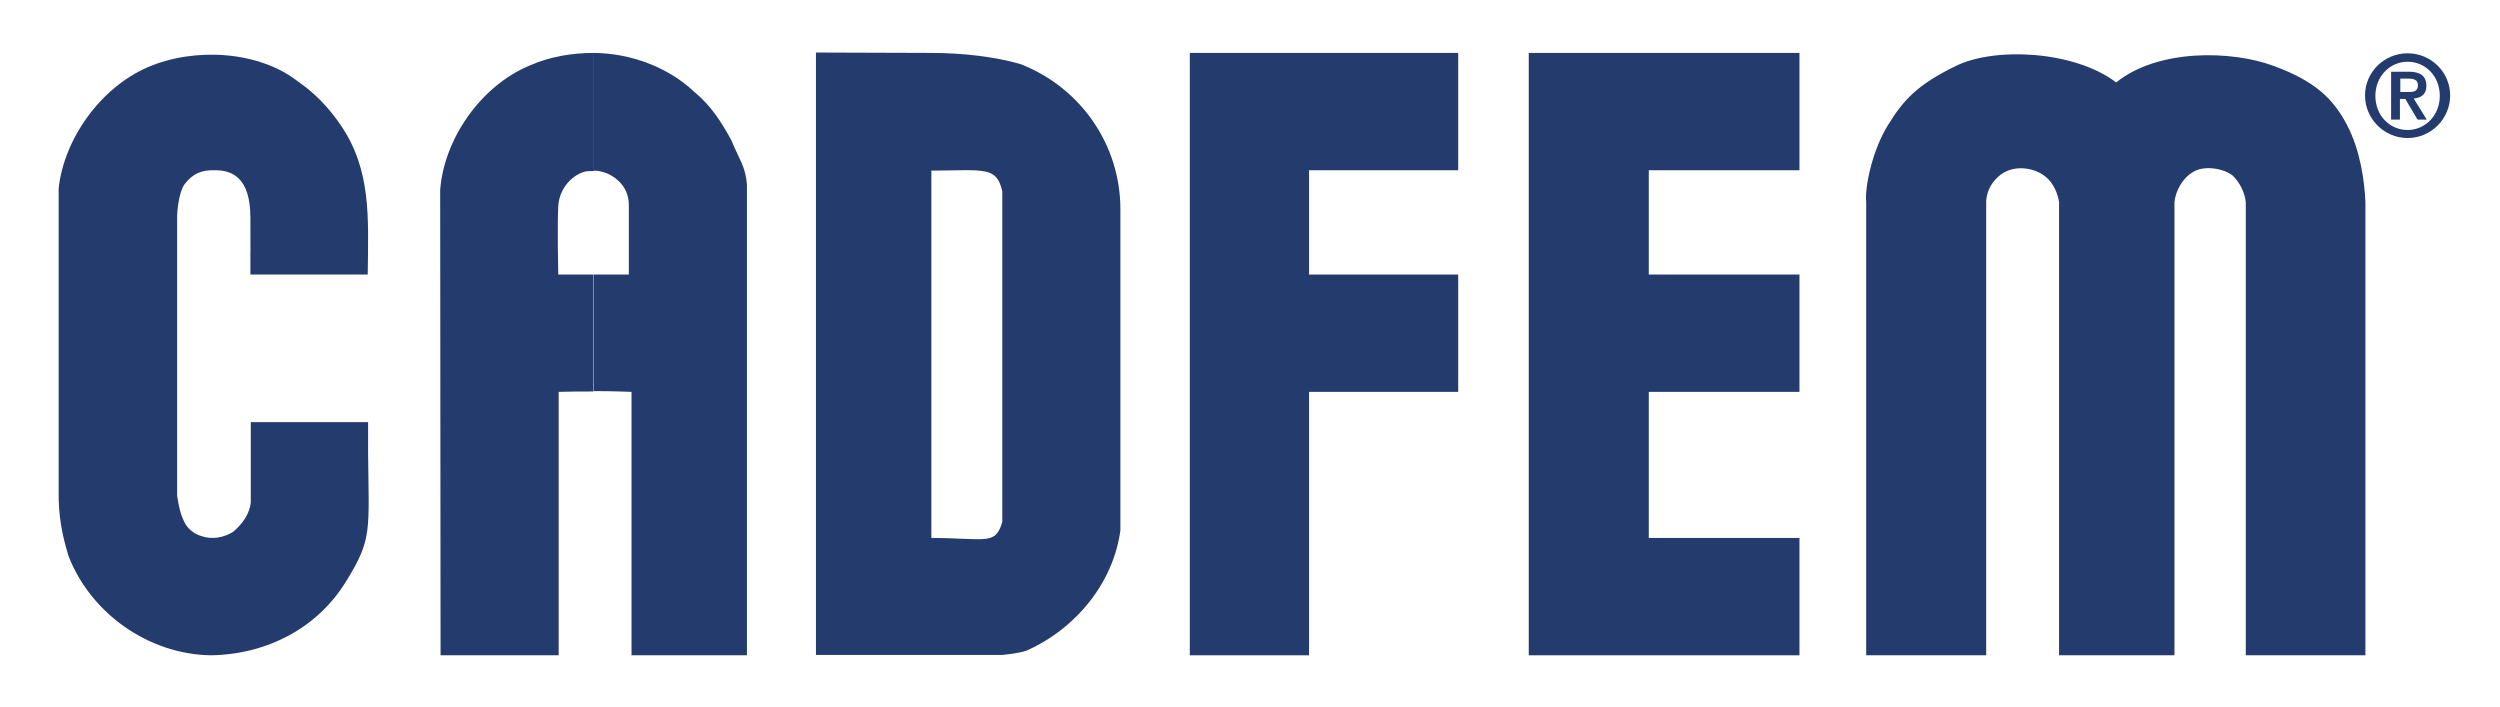
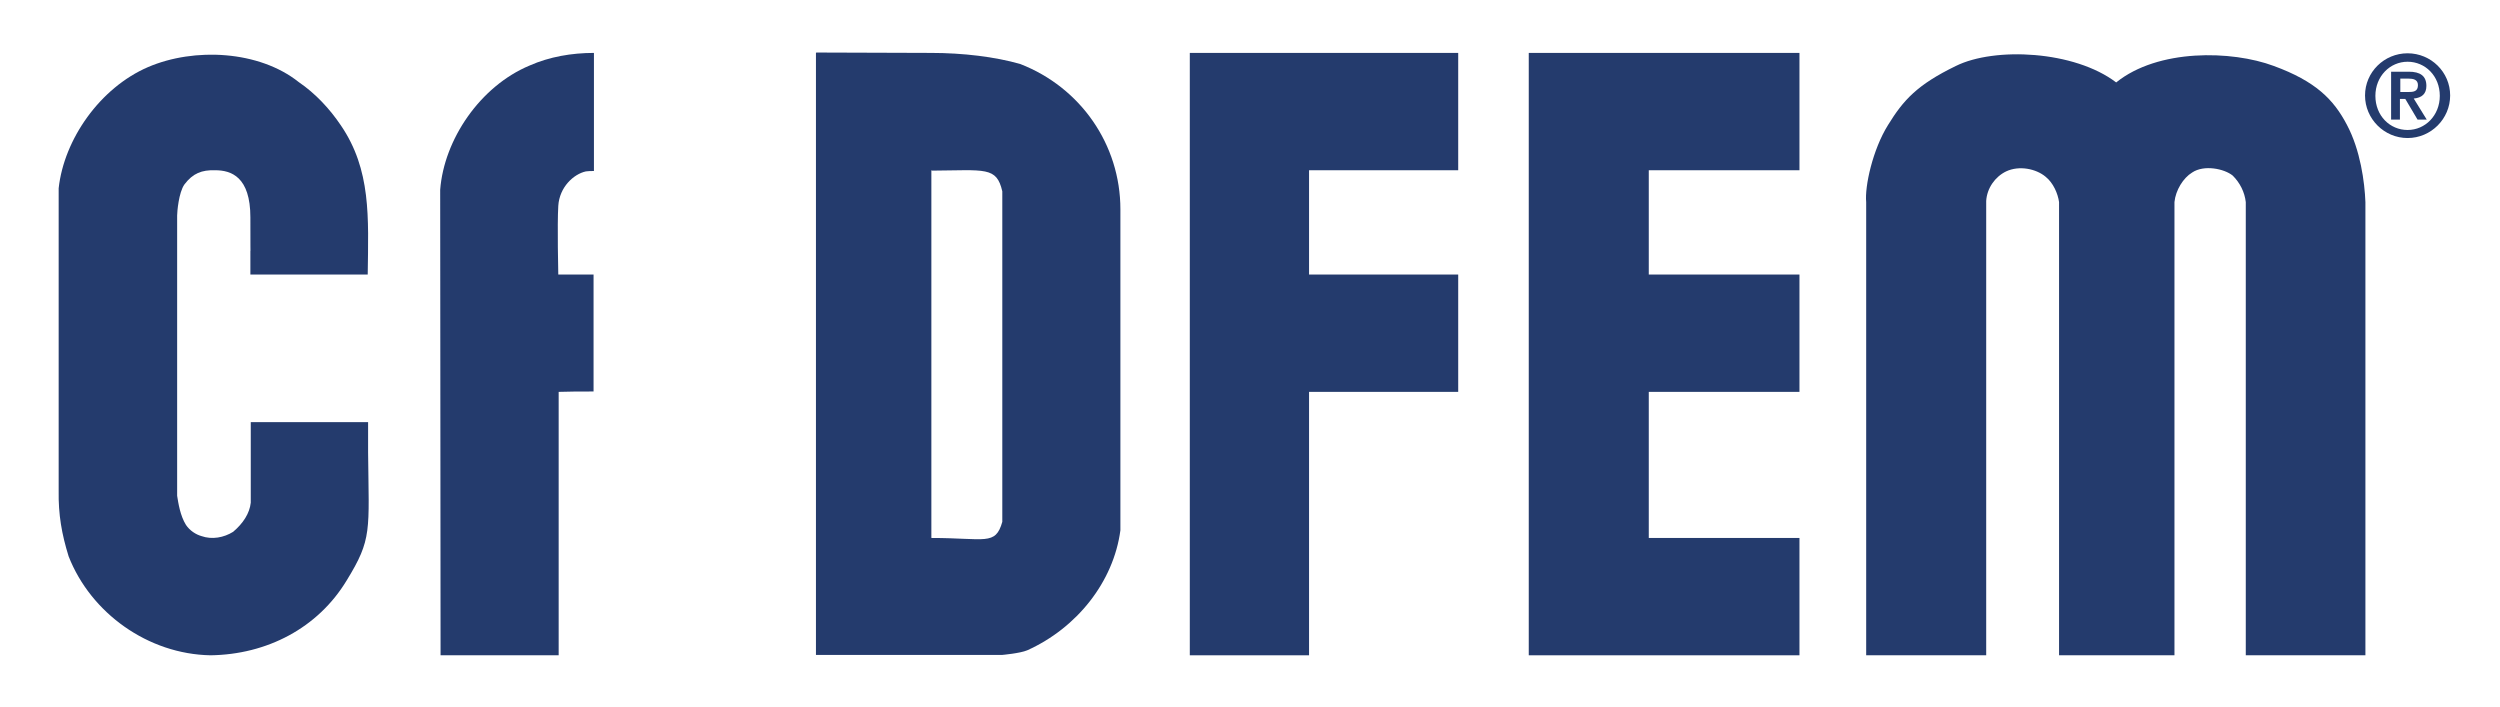
<svg xmlns="http://www.w3.org/2000/svg" version="1.1" id="图层_1" x="0px" y="0px" viewBox="0 0 652 184.3" style="enable-background:new 0 0 652 184.3;" xml:space="preserve">
  <style type="text/css">
	.st0{fill:#243B6D;}
</style>
  <g id="XMLID_13_">
    <path id="XMLID_12_" class="st0" d="M612.1,32.6c3.5,6.6,4.6,14.9,4.8,20.1v118.2h-31.2V52.7c-0.3-2.6-1.5-5-3.4-6.9   c-2.2-1.8-7.5-2.9-10.6-0.8c-2.3,1.4-4.3,4.6-4.6,7.7v118.2H537V52.7c-0.3-2.2-1.5-5-3.5-6.6c-2.5-2.1-6.9-3-10.3-1.4   c-2.9,1.4-5,4.4-5.2,7.7v118.5h-31.3V52.7c-0.4-4.1,1.7-13.7,5.7-20.1c4-6.5,7.6-10.5,17.7-15.4c10.1-5,30.9-4,41.8,4.3   c10.9-8.8,30.1-8.4,41.1-4.3C603.9,21.2,608.6,25.9,612.1,32.6" />
    <path class="st0" d="M261.4,136.1V49.9c-1.5-6.5-4.4-5.5-18.3-5.4l-0.2-0.1v95.9C257,140.3,259.6,142.4,261.4,136.1 M266.1,16.7   c15.7,6.1,26.1,21,26.1,37.9v83.7c-1.8,13.5-11.4,25.5-24.3,31.3c-1.9,0.8-6.5,1.2-6.5,1.2h-48.6V13.8l0.1-0.1l29.9,0.1   C251.1,13.8,259.5,14.8,266.1,16.7" />
    <polygon id="XMLID_9_" class="st0" points="380.3,44.4 341.4,44.4 341.4,71.6 380.3,71.6 380.3,102.2 341.4,102.2 341.4,170.9    310.3,170.9 310.3,13.8 380.3,13.8  " />
    <polygon id="XMLID_8_" class="st0" points="469.3,44.4 430,44.4 430,71.6 469.3,71.6 469.3,102.2 430,102.2 430,140.3 469.3,140.3    469.3,170.9 398.7,170.9 398.7,13.8 430,13.8 469.3,13.8  " />
-     <path id="XMLID_7_" class="st0" d="M190.8,36.7c1.9,4.8,3.6,6.5,4,11.4v122.8h-30.1v-68.7c0,0-4.7-0.2-9.8-0.2V71.6h9.1V53.5   c0-2.3-0.8-4.7-2.9-6.5c-1.5-1.4-3.9-2.5-6.2-2.5V13.8c9.6,0.1,19.3,3.7,26.1,10.1C185.4,27.5,188.2,31.9,190.8,36.7" />
    <path id="XMLID_6_" class="st0" d="M154.9,102.1c-3.3,0-6.8,0-9.2,0.1v68.7h-30.8l-0.1-121.4c1-13.1,10.4-27,23.3-32.4   c5.2-2.3,11-3.3,16.8-3.3v30.8c-0.7,0-1.4,0-2.1,0.1c-3.2,0.7-6.9,4.1-7.2,9c-0.3,4.8,0,17.9,0,17.9h9.2V102.1z" />
    <path id="XMLID_5_" class="st0" d="M88.9,32.7c7.9,11.6,7.2,23.9,7,38.9H65.3v-6.2c0.1-0.4,0,6.2,0-8.7c0-10.6-5-12.3-9.2-12.3   c-3.5-0.1-5.8,0.8-8,3.7c-1.5,2.1-1.9,7.2-1.9,8.1v73.1c0.3,1.9,0.8,5.2,2.3,7.6c1,1.5,2.6,2.5,4,2.9c2.8,1,5.9,0.4,8.3-1.1   c2.6-2.2,4.3-4.8,4.6-7.6v-21H96v7.9c0.2,20.6,1.1,22.5-5.6,33.4c-7.5,12.4-20.8,19.3-35.5,19.5c-16.3-0.3-31.2-11-37-25.8   c-1.8-5.8-2.7-10.9-2.6-17.1V49.1c1.4-12.8,10.8-26.2,23.3-31.6c12.1-5.2,29-4.3,39.3,3.9C82.3,24.4,86,28.4,88.9,32.7" />
    <path class="st0" d="M626,20.5h2.1c1.2,0,2.5,0.2,2.5,1.7c0,1.7-1.2,1.8-2.6,1.8h-2V20.5z M623.6,31.2h2.3v-5.4h1.4l3.2,5.4h2.4   l-3.4-5.5c2.1-0.2,3.3-1.2,3.3-3.3c0-2.6-1.6-3.7-4.6-3.7h-4.6V31.2z M627.9,36c6.1,0,11.1-5,11.1-11.1c0-6.1-5-11-11.1-11   c-6.1,0-11.1,4.9-11.1,11C616.8,31,621.8,36,627.9,36 M627.9,33.9c-4.6,0-8.4-3.7-8.4-8.9c0-5.1,3.8-8.9,8.4-8.9   c4.6,0,8.4,3.7,8.4,8.9C636.3,30.1,632.5,33.9,627.9,33.9" />
  </g>
</svg>